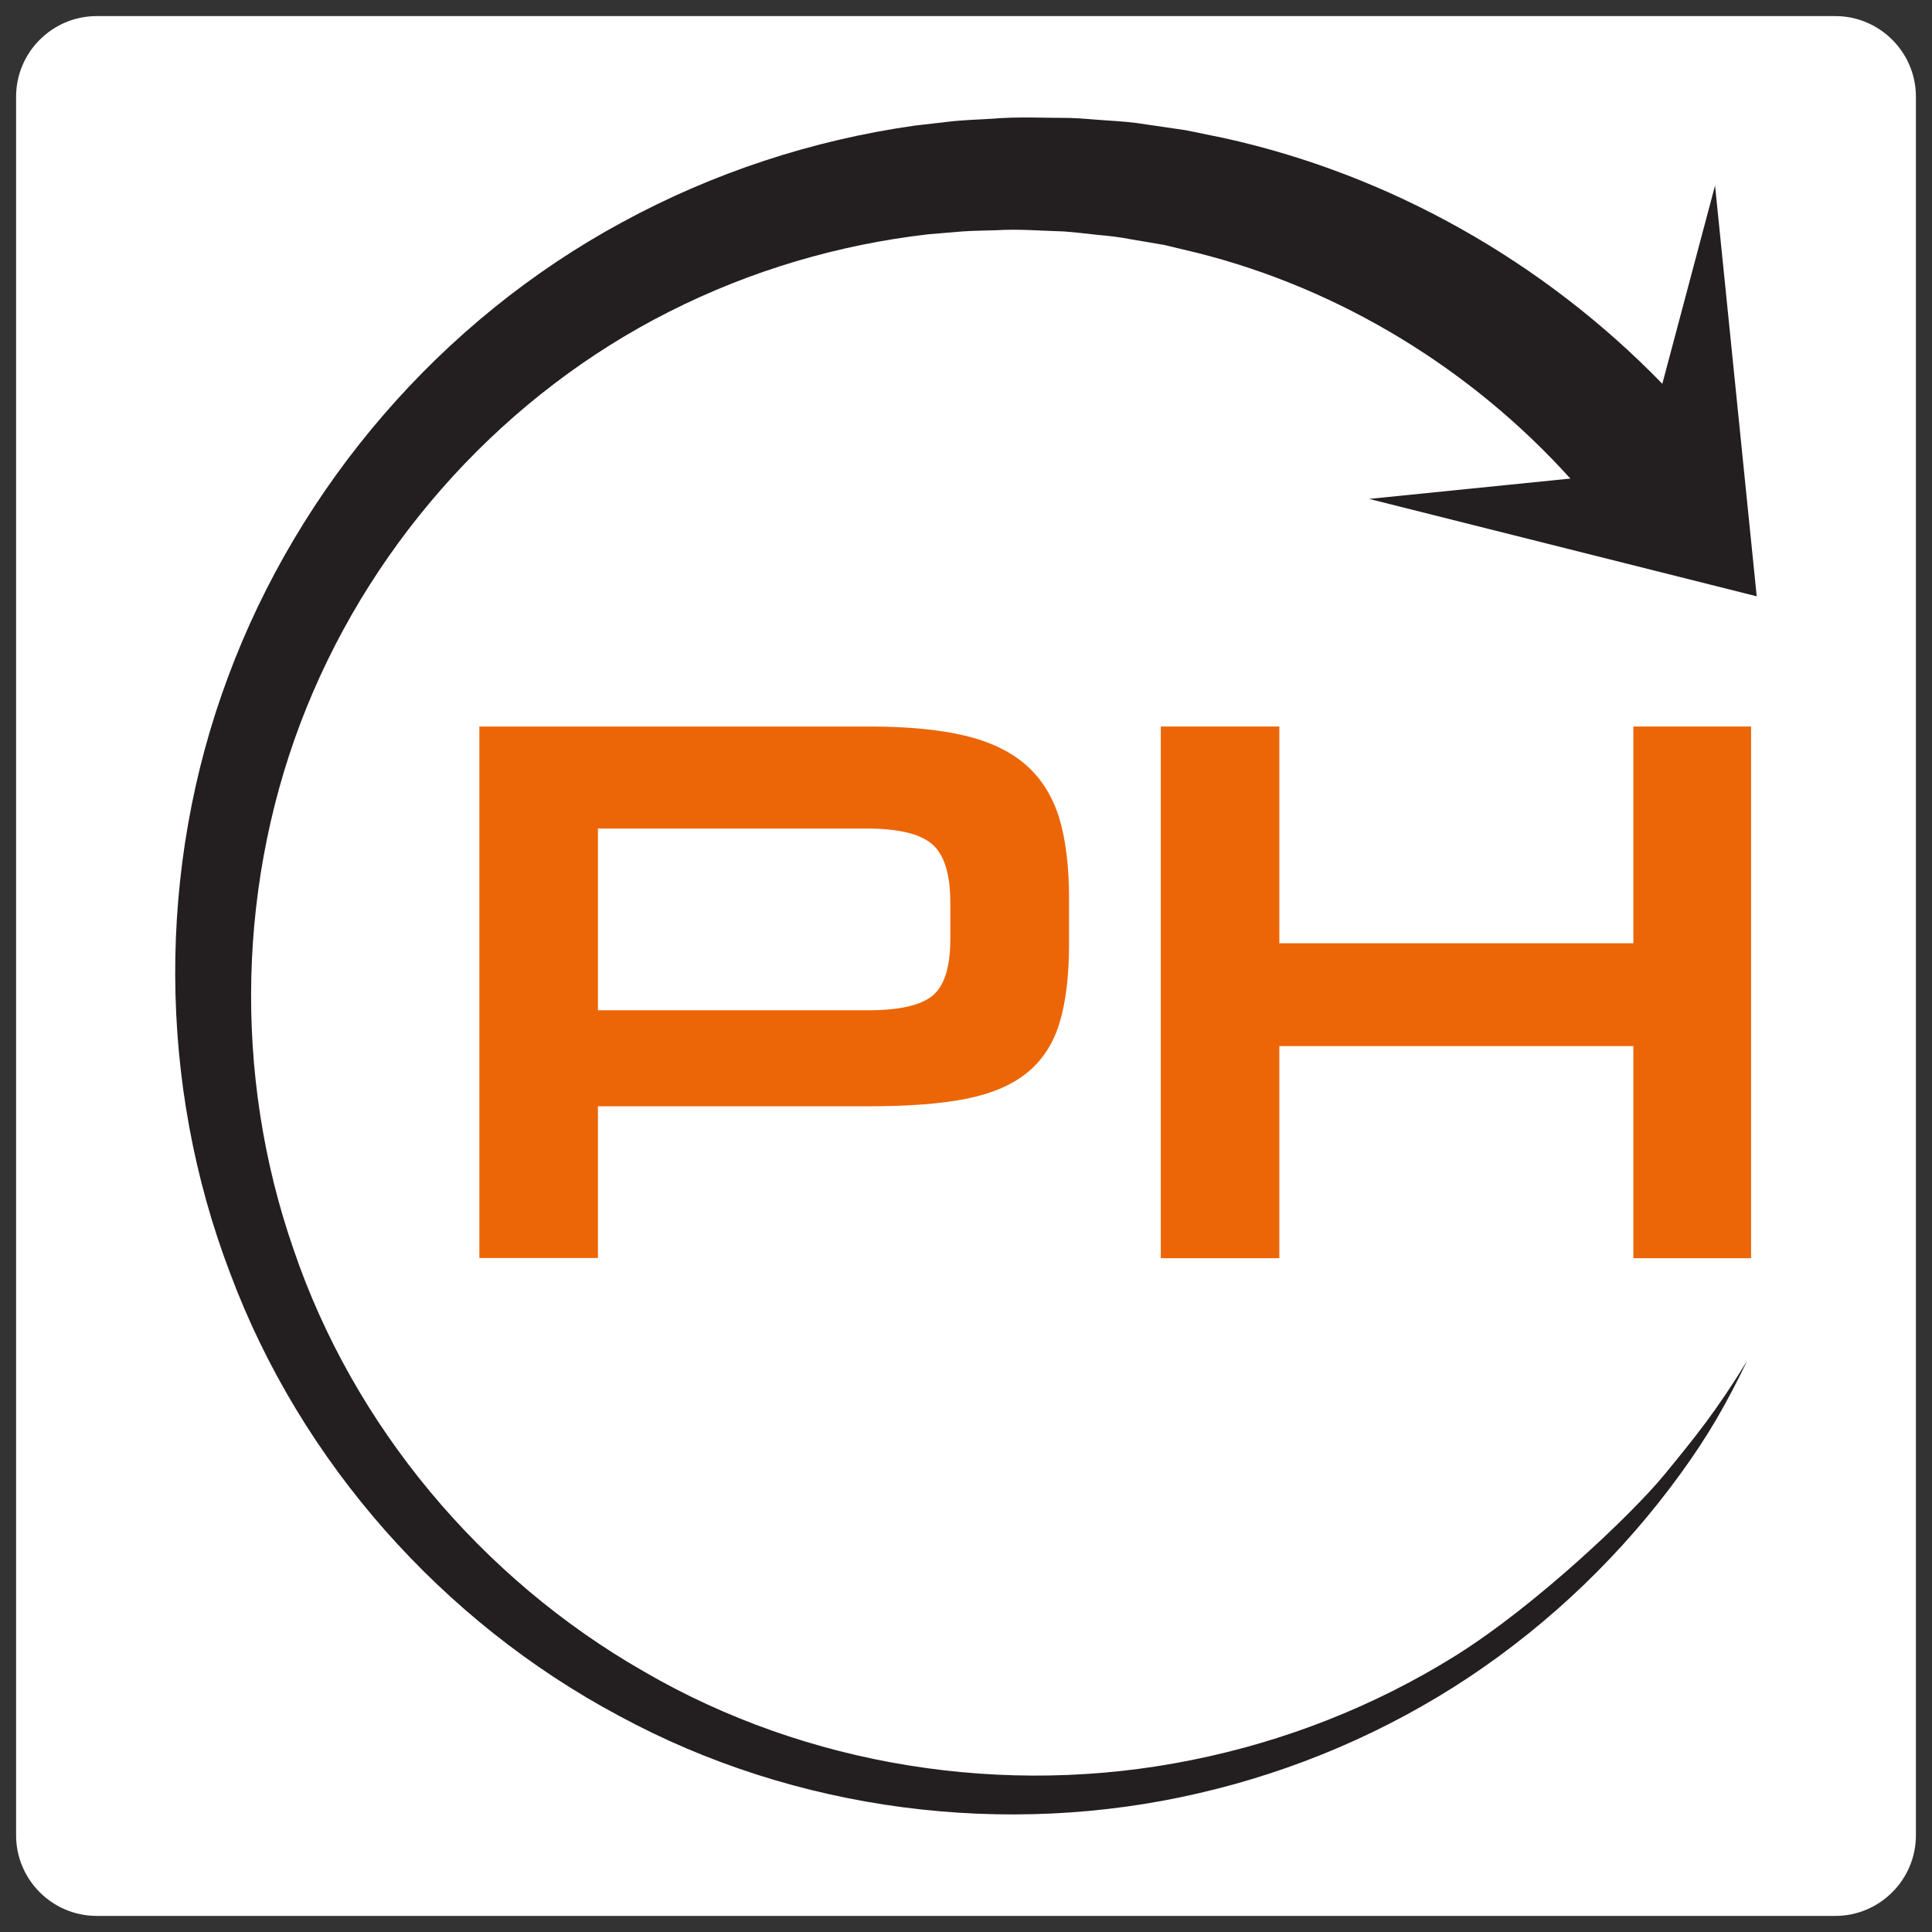
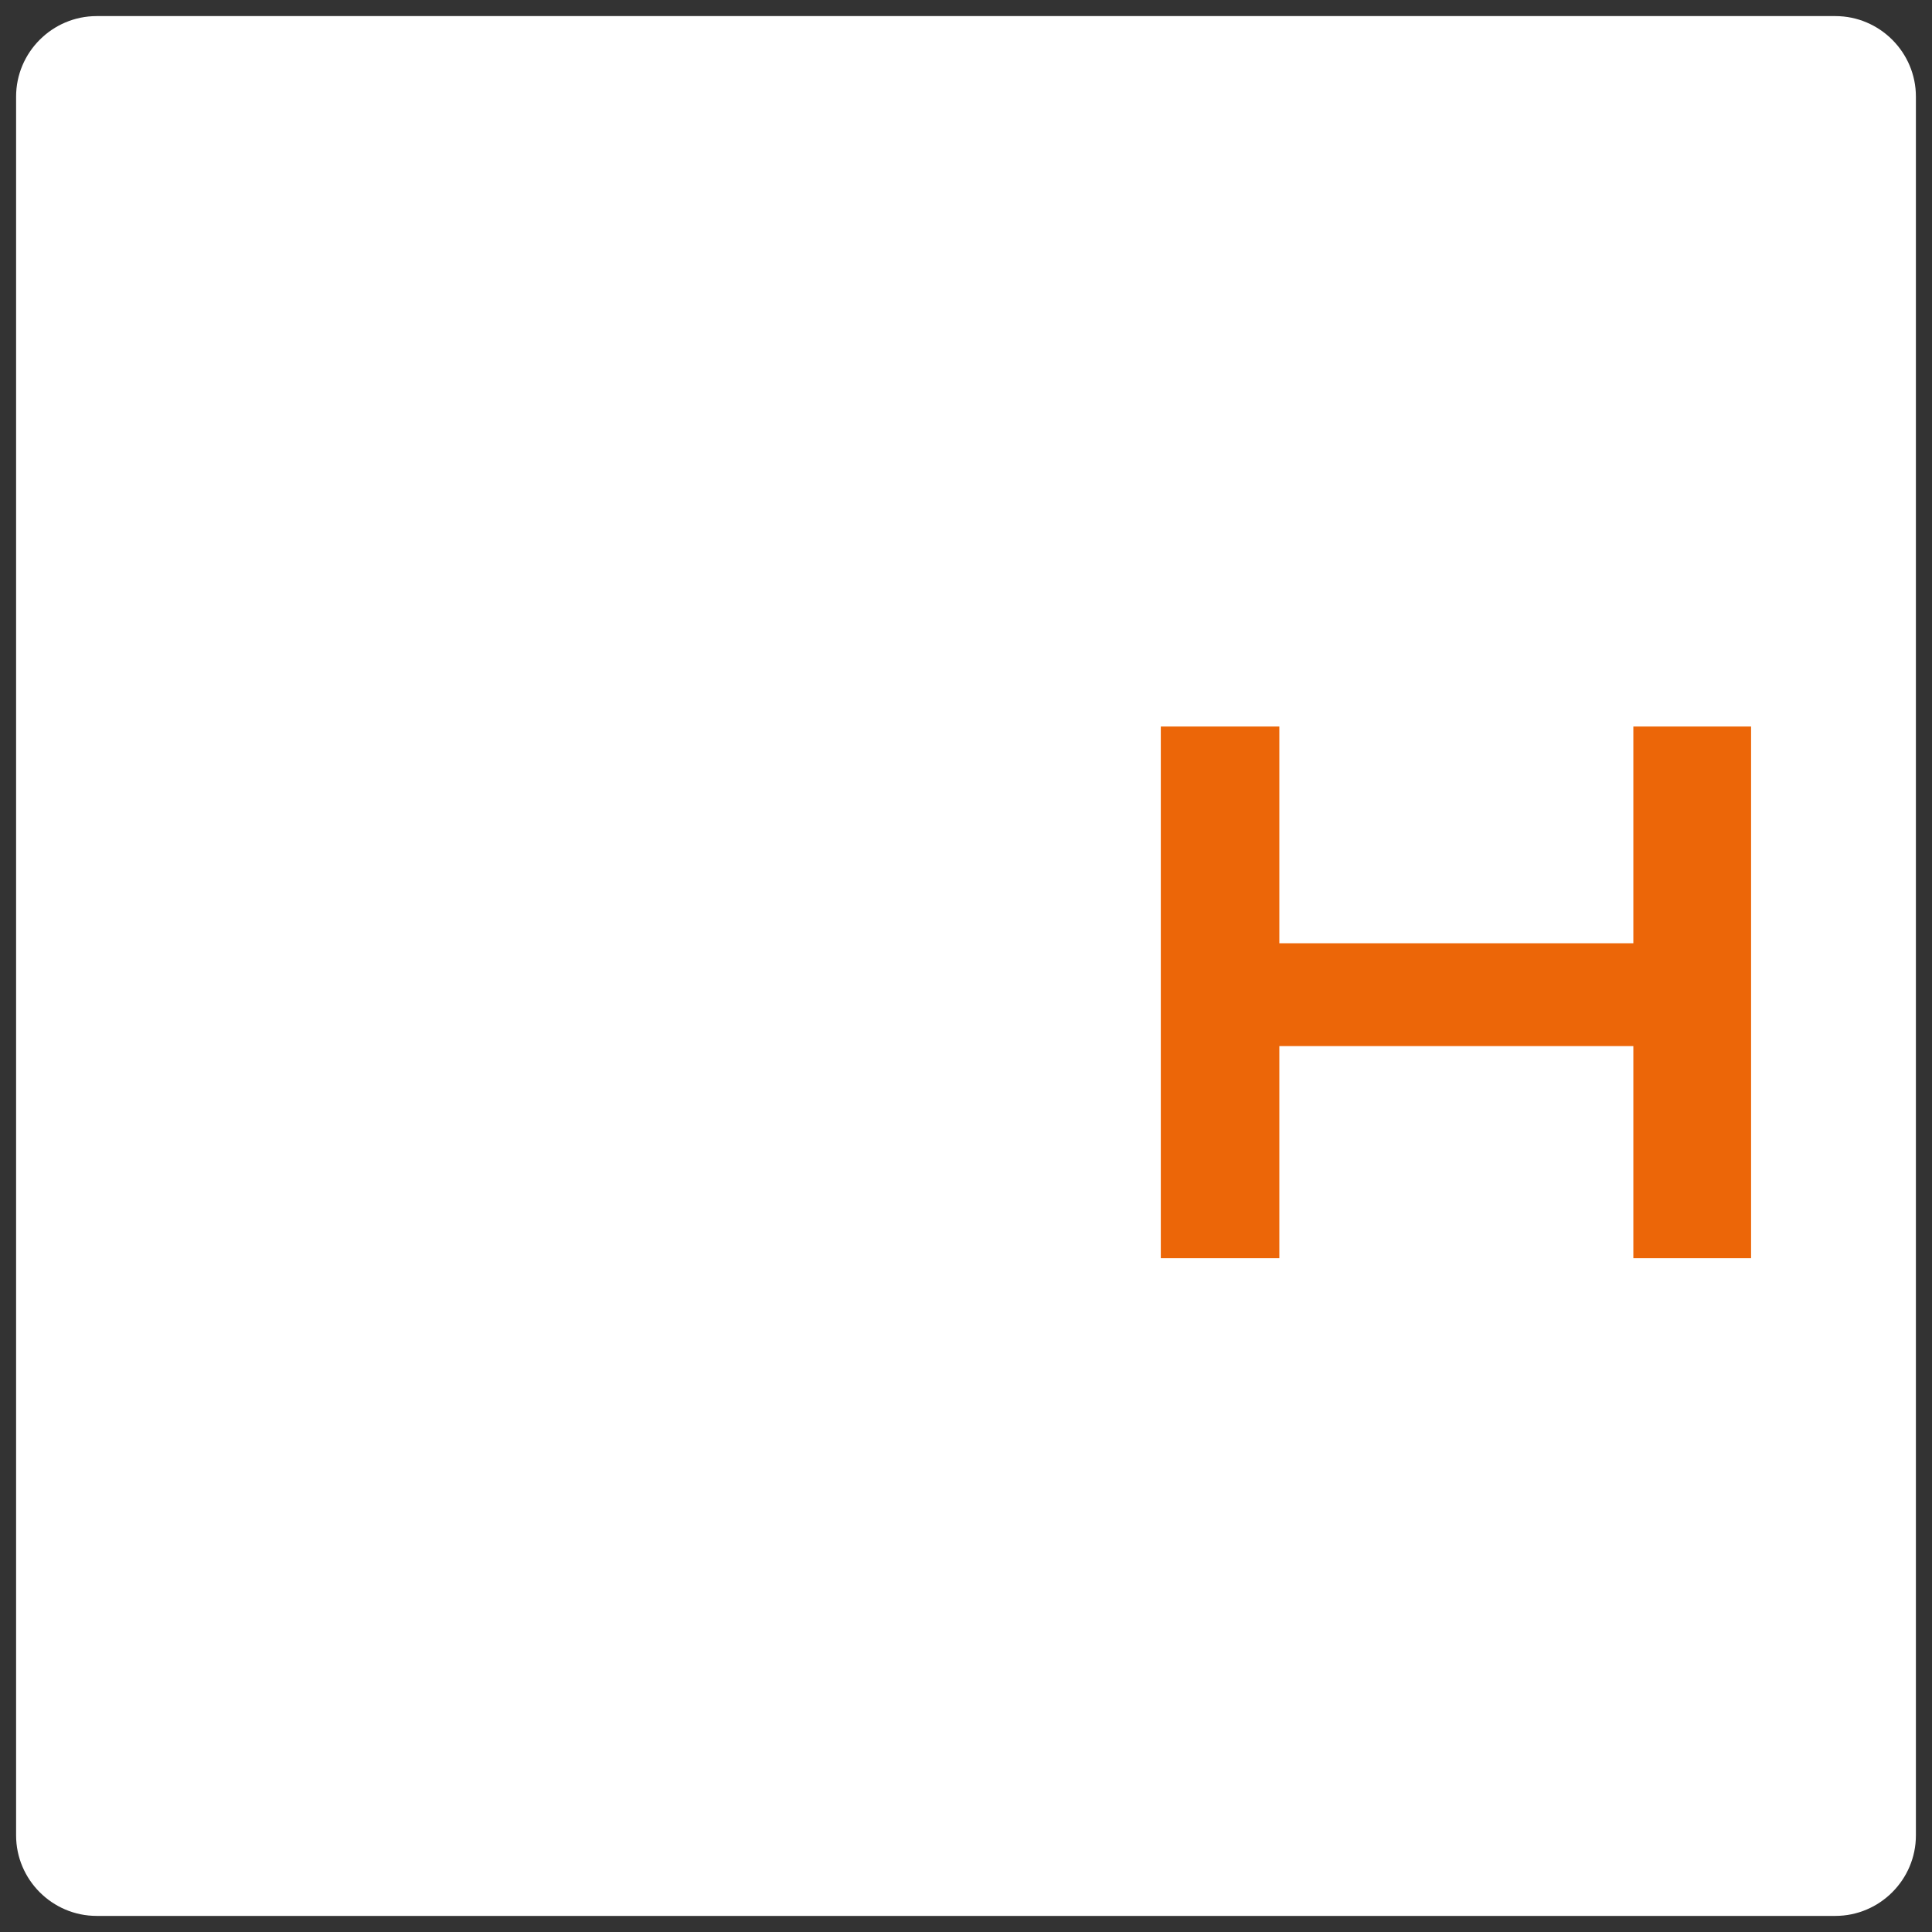
<svg xmlns="http://www.w3.org/2000/svg" version="1.1" id="Layer_1" x="0px" y="0px" viewBox="0 0 96 96" style="enable-background:new 0 0 96 96;" xml:space="preserve">
  <rect x="0" y="0" width="96" height="96" fill="#333333" stroke="none" />
  <style type="text/css">
	.st0{fill-rule:evenodd;clip-rule:evenodd;fill:#231F20;}
	.st1{fill-rule:evenodd;clip-rule:evenodd;fill:#EC6608;}
	.st2{fill:#EC6608;}
	.st3{fill:#231F20;}
	.st4{fill:#FFFFFF;}
	.st5{fill:#1D1D1B;}
	.st6{fill:#FF4E00;}
	.st7{fill:#C6C6C6;}
	.st8{fill:#008BD2;}
	.st9{fill:none;}
</style>
  <g>
    <path class="st4" d="M91.2,95.2H4.8c-2.2,0-4-1.8-4-4V4.8c0-2.2,1.8-4,4-4h86.4c2.2,0,4,1.8,4,4v86.4   C95.2,93.4,93.4,95.2,91.2,95.2z" />
    <g>
      <g>
-         <path class="st2" d="M29.71,54.96v7.55h-5.89V36.1H43.2c1.88,0,3.46,0.15,4.73,0.45c1.26,0.3,2.29,0.79,3.06,1.47     c0.77,0.68,1.32,1.57,1.65,2.65c0.32,1.08,0.48,2.4,0.48,3.95v2.29c0,1.58-0.16,2.88-0.47,3.91c-0.31,1.03-0.85,1.86-1.61,2.48     c-0.76,0.62-1.78,1.05-3.04,1.3c-1.26,0.25-2.87,0.37-4.8,0.37H29.71z M47.22,44.85c0-1.42-0.3-2.39-0.91-2.91     c-0.61-0.52-1.7-0.77-3.27-0.77H29.71v9.03h13.41c1.55,0,2.62-0.24,3.21-0.72c0.59-0.48,0.89-1.41,0.89-2.81V44.85z" />
        <path class="st2" d="M81.16,62.52V51.98H63.57v10.54h-5.89V36.1h5.89v10.77h17.59V36.1h5.85v26.42H81.16z" />
      </g>
-       <path class="st3" d="M82.69,73.29c-1.56,1.9-6.36,6.48-10.38,8.99c-4.03,2.51-8.5,4.26-13.12,5.18c-9.25,1.87-19.11,0.3-27.19-4.4    c-8.1-4.63-14.44-12.22-17.41-20.97c-3.04-8.72-2.78-18.49,0.65-26.95c3.43-8.47,9.95-15.59,18.03-19.66    c4.03-2.04,8.41-3.33,12.87-3.84l1.68-0.14c0.56-0.04,1.12-0.04,1.68-0.06c1.12-0.07,2.24,0.03,3.36,0.06    c0.56,0.04,1.11,0.11,1.67,0.17c0.56,0.05,1.11,0.11,1.66,0.22l1.65,0.28l1.63,0.39c7.15,1.79,13.67,5.8,18.56,11.22l-10,1.01    l19.26,4.84L85.22,9.22l-2.62,9.85c-5.9-6.08-13.55-10.4-21.78-12.21l-1.9-0.39l-1.92-0.28c-0.64-0.11-1.28-0.16-1.92-0.2    c-0.64-0.04-1.29-0.11-1.93-0.13c-1.29,0-2.58-0.07-3.86,0.04c-0.64,0.04-1.28,0.06-1.92,0.12l-1.91,0.22    c-5.09,0.72-10.04,2.35-14.54,4.8c-9.02,4.88-16.06,13.09-19.59,22.6c-3.55,9.51-3.48,20.23,0.1,29.61    c3.51,9.42,10.58,17.35,19.35,22.02c8.75,4.74,19.19,6.06,28.76,3.84c4.79-1.1,9.37-3.06,13.45-5.77    c4.07-2.71,7.64-6.15,10.5-10.09c1.4-1.93,2.26-3.43,3.33-5.64C85.3,70.09,84.25,71.39,82.69,73.29z" />
    </g>
  </g>
</svg>